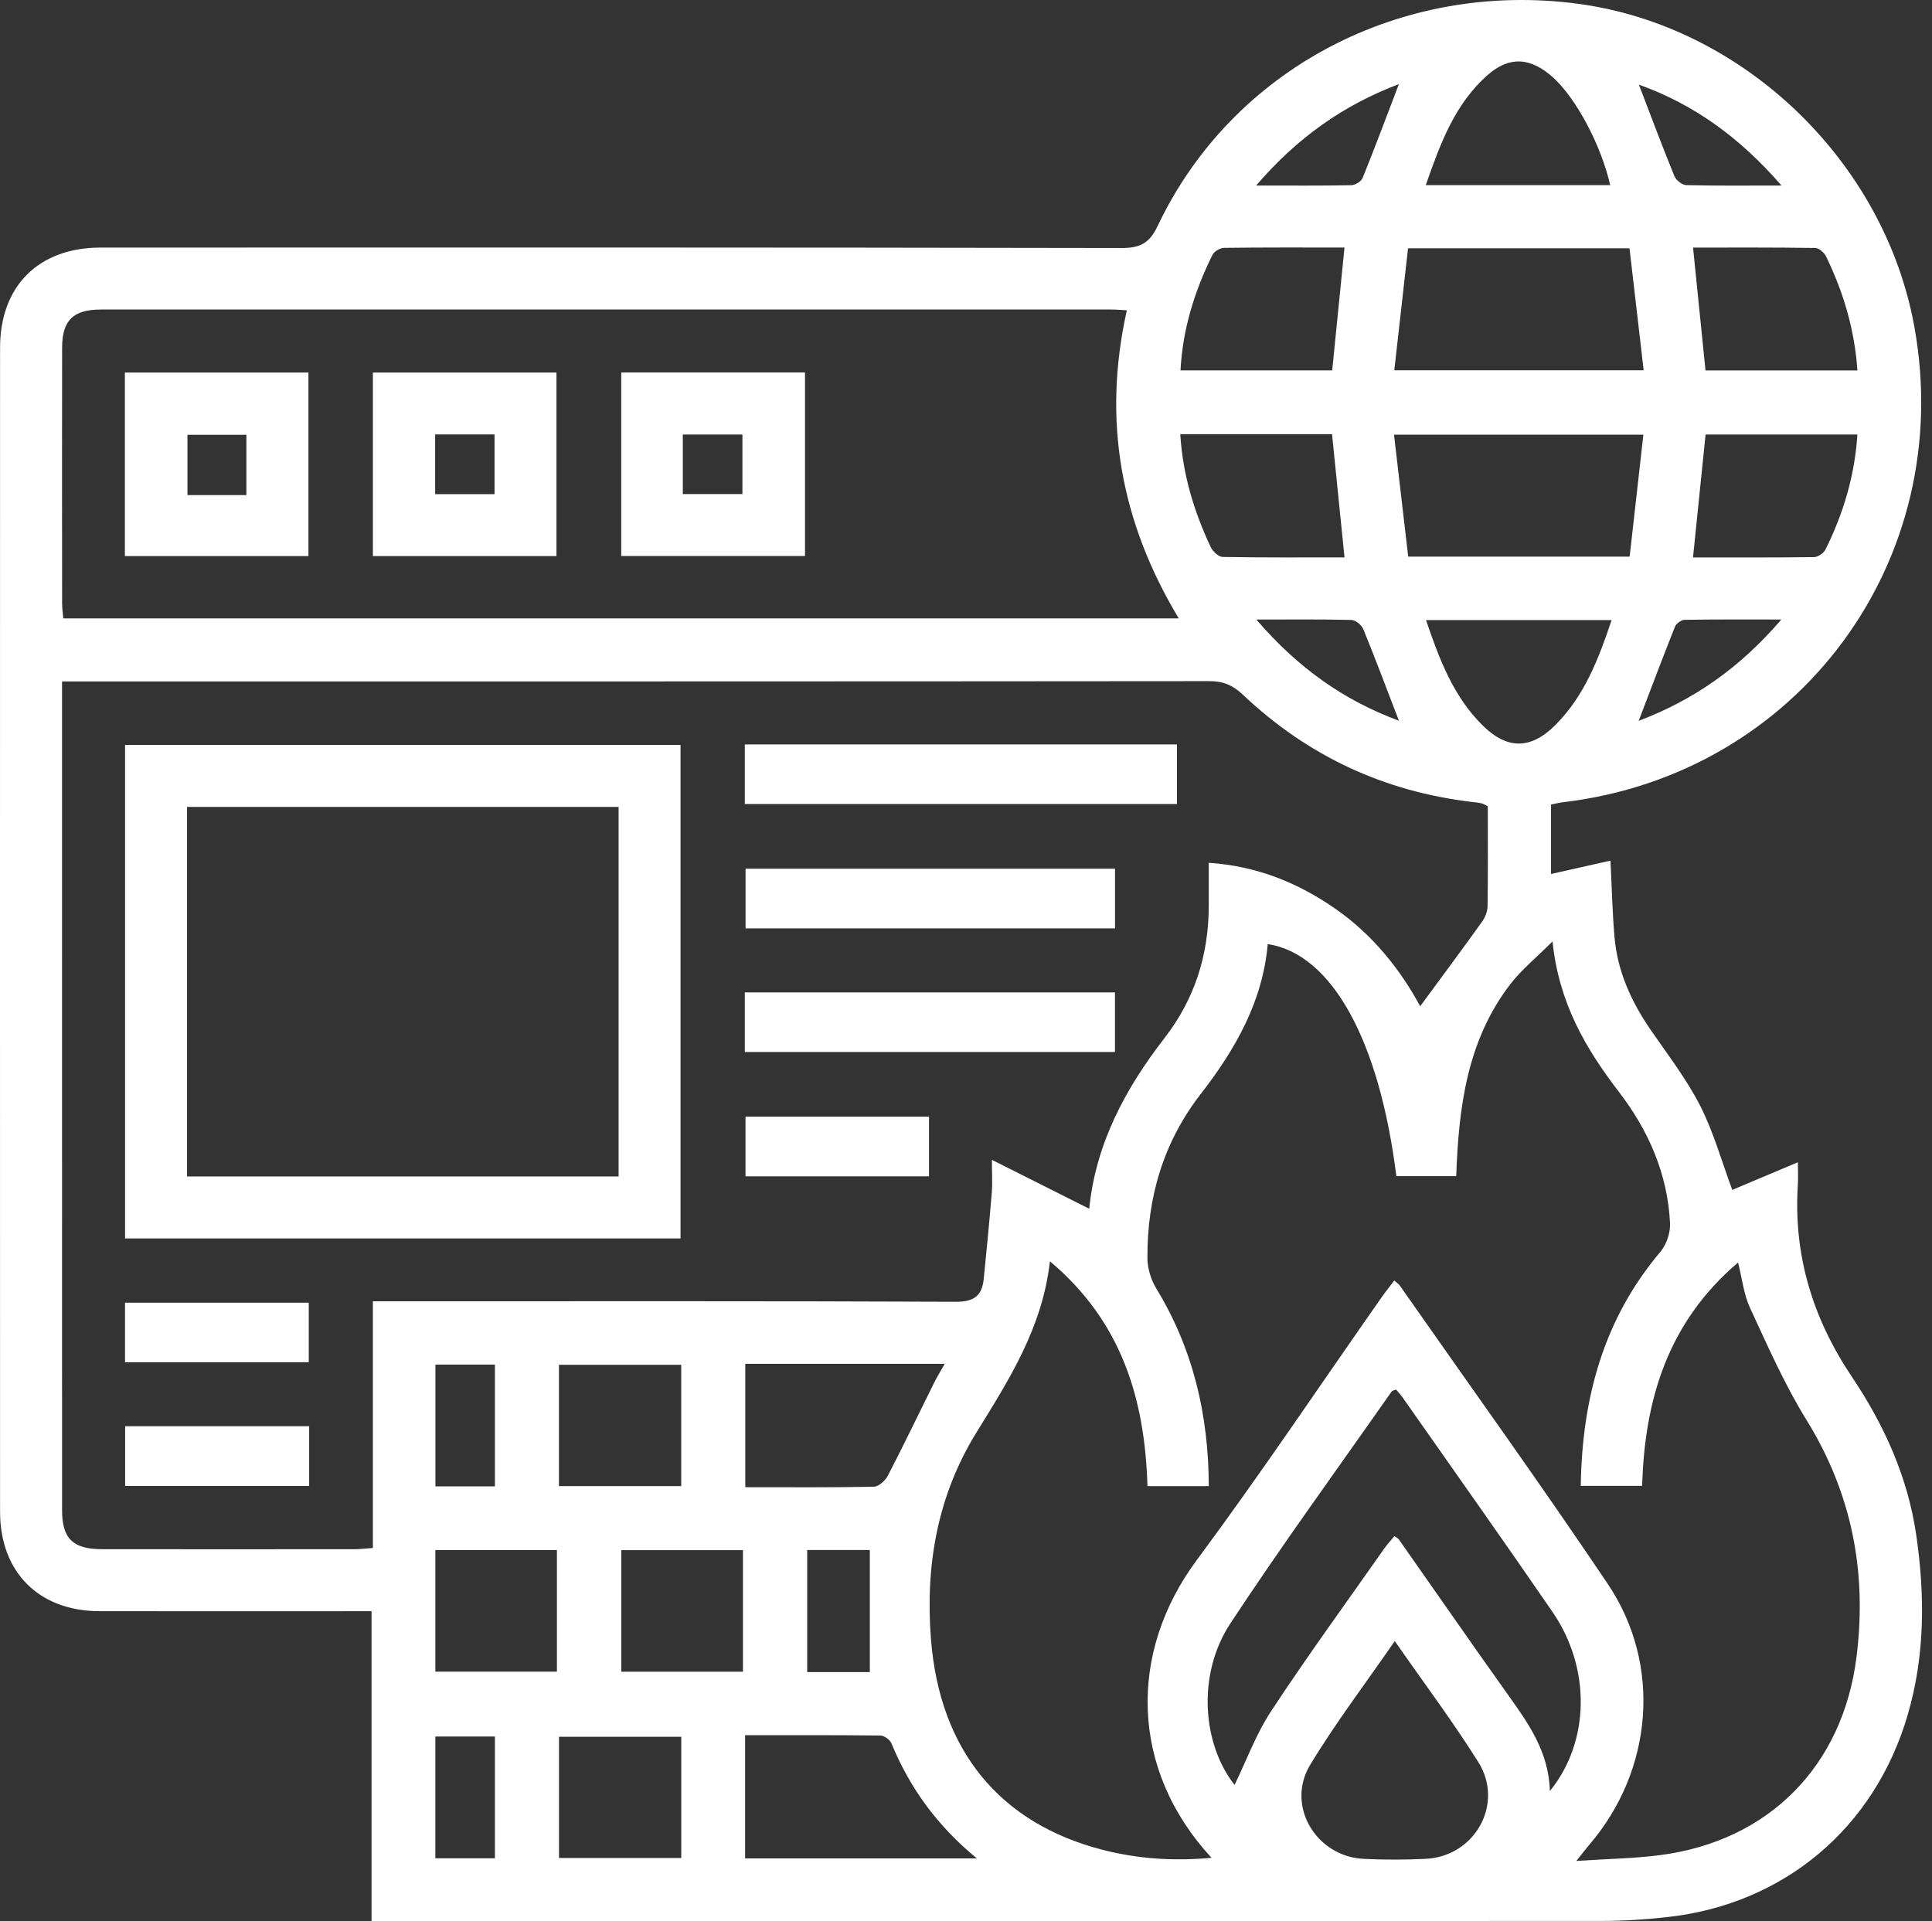
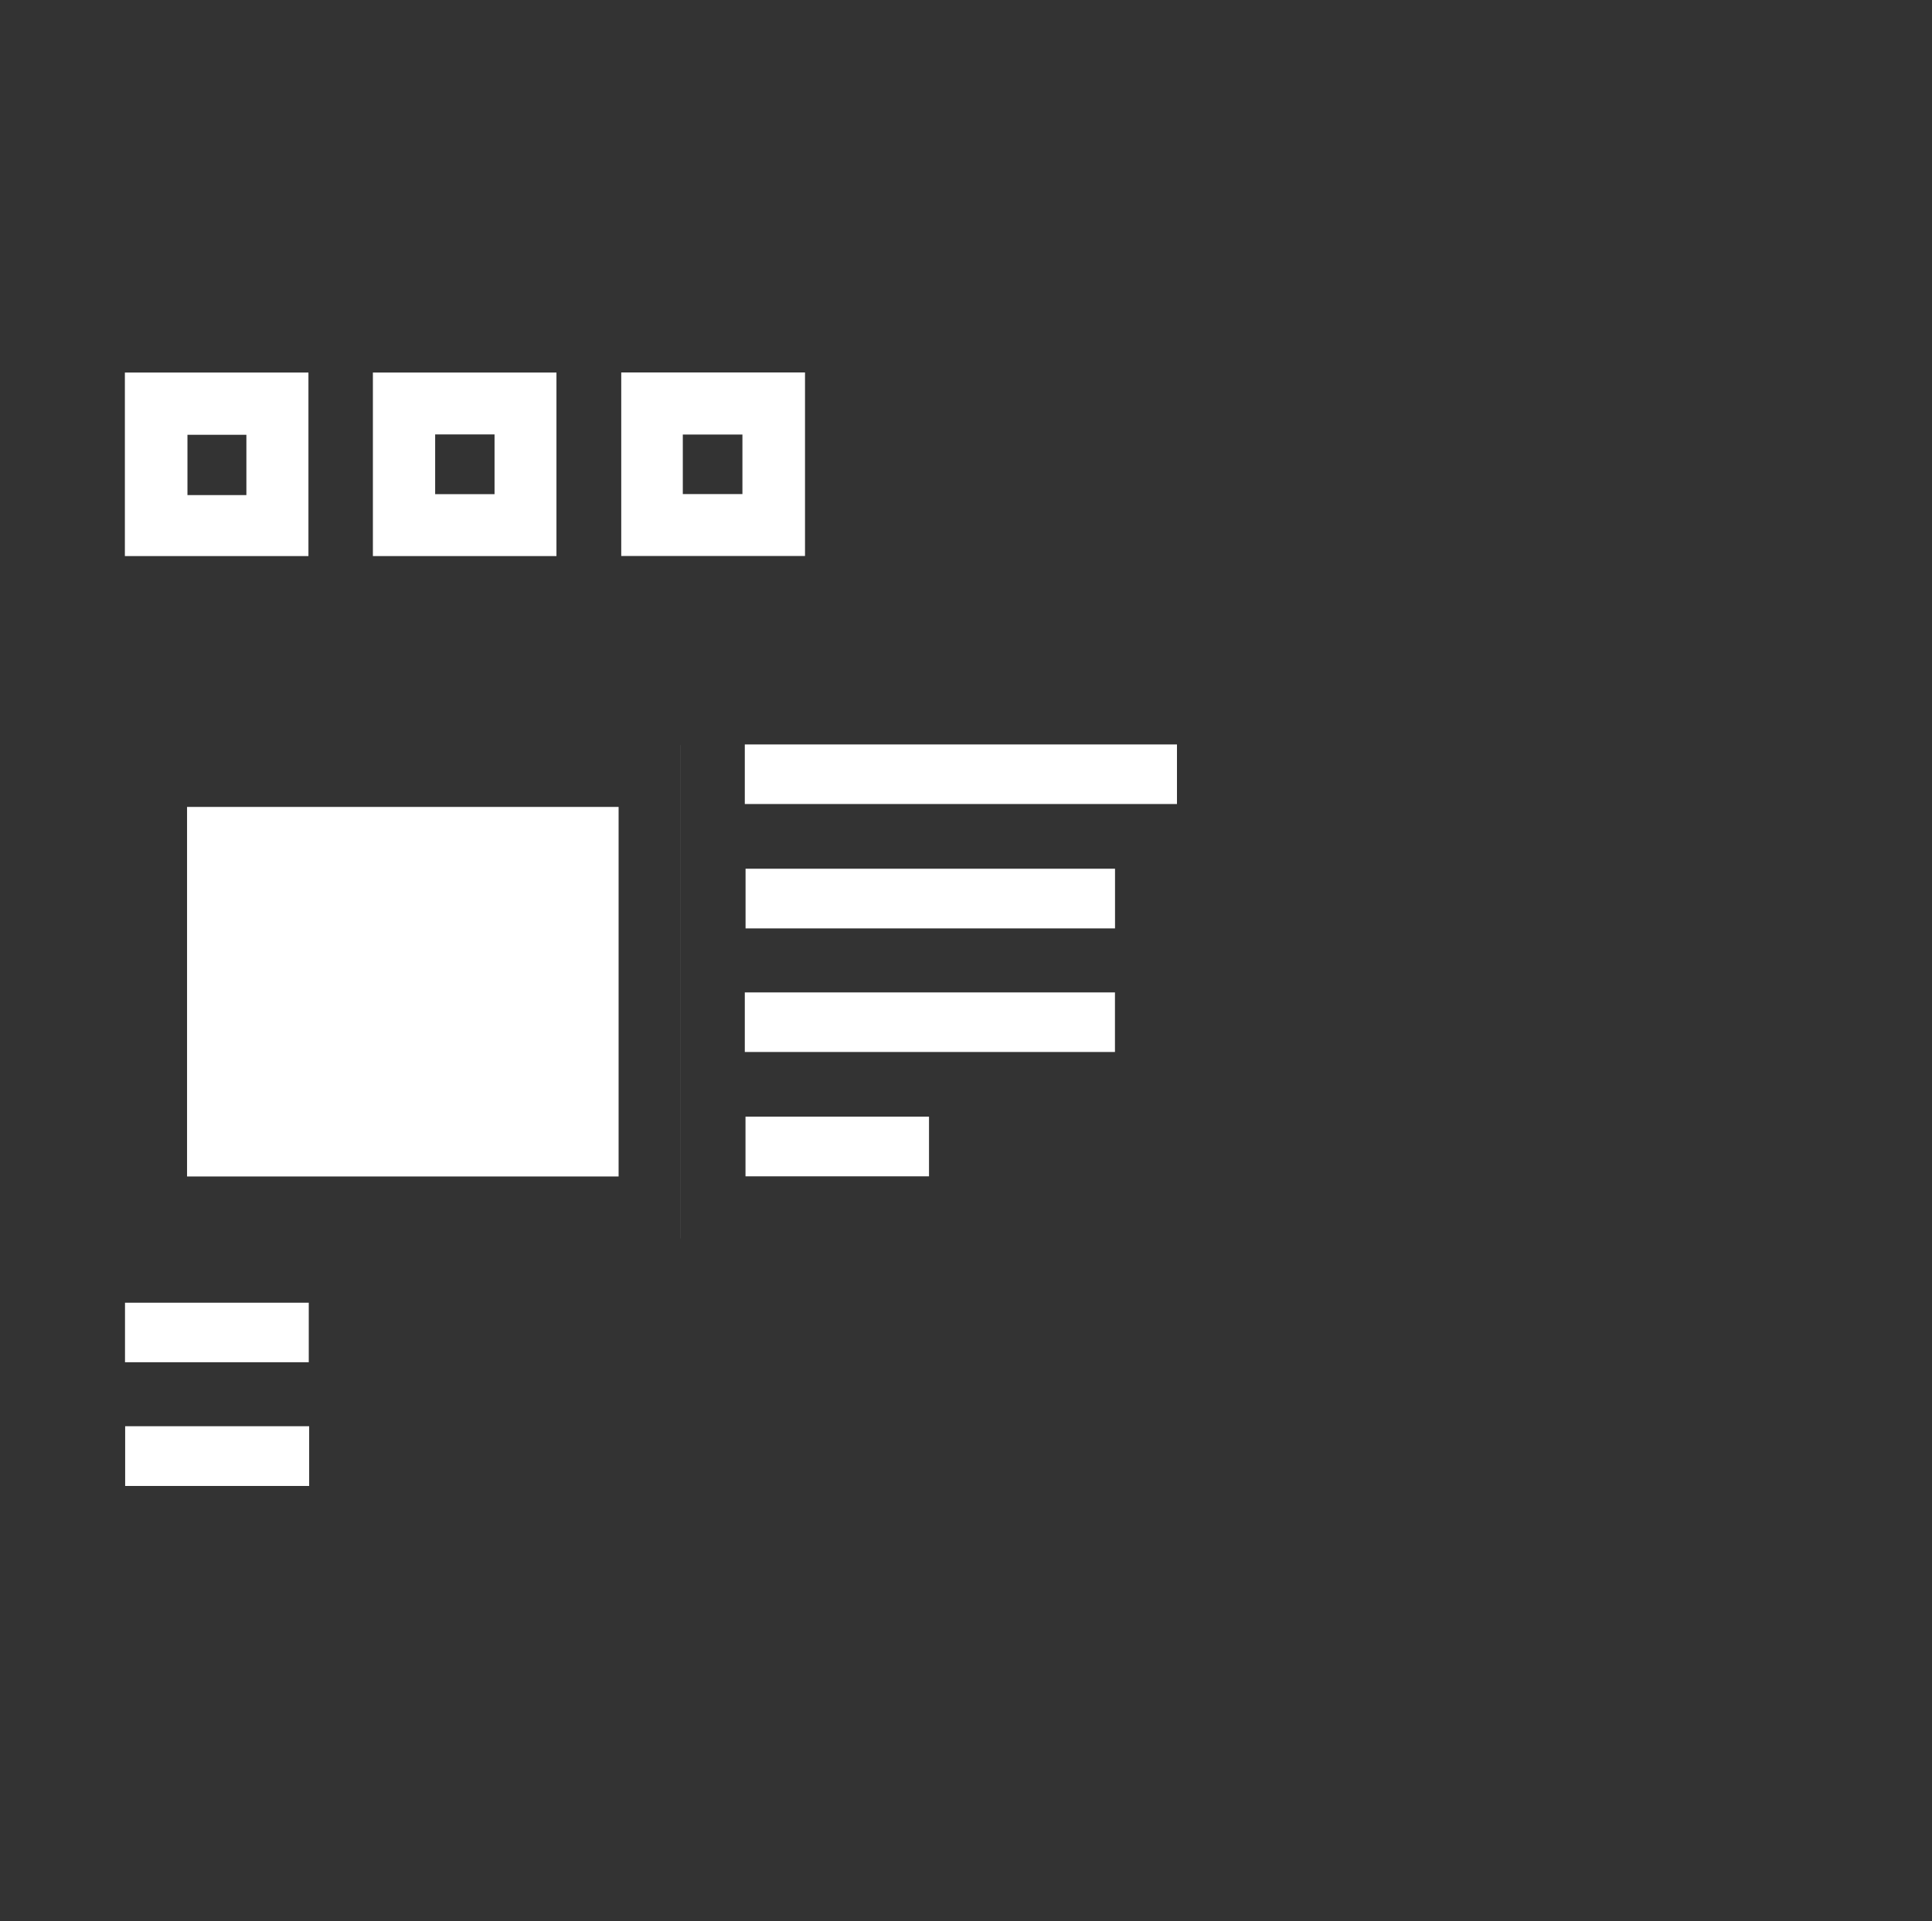
<svg xmlns="http://www.w3.org/2000/svg" width="181" height="180" viewBox="0 0 181 180" fill="none">
  <rect x="0" y="0" width="181" height="180" fill="#333333" stroke="none" />
  <g id="Group 2997">
-     <path id="Vector" d="M34.808 180V150.961C34.027 150.961 33.379 150.961 32.728 150.961C24.925 150.961 17.119 150.973 9.316 150.958C3.651 150.946 0.009 147.312 0.006 141.647C-0.002 105.291 -0.002 68.935 0.006 32.579C0.006 26.796 3.621 23.2 9.422 23.196C41.303 23.188 73.184 23.177 105.065 23.238C106.804 23.238 107.683 22.802 108.456 21.169C115.433 6.454 131.284 -1.867 147.859 0.357C163.358 2.437 176.557 15.132 179.353 30.646C183.294 52.523 168.489 72.554 146.453 75.161C146.101 75.203 145.752 75.293 145.309 75.377V81.887C147.15 81.474 148.962 81.065 150.879 80.637C151.004 83.119 151.053 85.457 151.254 87.784C151.527 90.993 152.816 93.832 154.627 96.469C156.234 98.807 157.992 101.081 159.277 103.593C160.546 106.083 161.3 108.834 162.289 111.487C164.123 110.714 166.113 109.872 168.436 108.895C168.436 109.778 168.47 110.403 168.432 111.024C168.008 117.614 169.83 123.541 173.495 129.001C176.519 133.507 178.732 138.384 179.524 143.822C180.35 149.506 180.346 155.149 178.713 160.712C175.613 171.262 167.178 178.386 156.26 179.613C154.221 179.845 152.16 179.977 150.11 179.981C112.424 180.004 74.734 179.996 37.048 179.996C36.392 179.996 35.74 179.996 34.823 179.996L34.808 180ZM139.39 75.544C139.128 75.418 138.973 75.309 138.802 75.271C138.51 75.203 138.207 75.172 137.908 75.138C129.651 74.164 122.492 70.811 116.463 65.111C115.512 64.209 114.61 63.815 113.295 63.819C78.156 63.853 43.016 63.846 7.876 63.846H5.811V65.293C5.811 90.694 5.811 116.098 5.815 141.499C5.815 144.174 6.838 145.152 9.597 145.152C17.46 145.16 25.323 145.156 33.182 145.152C33.705 145.152 34.224 145.088 34.933 145.038V121.923H37.298C54.718 121.923 72.134 121.892 89.554 121.968C91.256 121.976 92.002 121.396 92.158 119.846C92.434 117.148 92.692 114.45 92.916 111.744C92.988 110.884 92.927 110.016 92.927 108.671C96.22 110.323 99.089 111.767 102.044 113.252C102.651 107.186 105.406 102.024 109.097 97.261C111.897 93.65 113.227 89.515 113.242 84.949C113.246 83.63 113.242 82.308 113.242 80.837C117.752 81.144 121.594 82.702 125.122 85.157C128.635 87.602 131.208 90.872 133.05 94.279C135.017 91.603 136.953 89.004 138.84 86.37C139.128 85.965 139.355 85.415 139.363 84.926C139.409 81.845 139.386 78.761 139.386 75.536L139.39 75.544ZM98.361 118.175C97.664 124.412 94.511 129.297 91.468 134.231C87.8 140.18 86.682 146.717 87.216 153.557C88.027 163.974 93.639 170.814 103.246 173.304C106.558 174.16 109.923 174.395 113.504 174.066C105.853 165.793 105.686 154.834 112.121 146.168C118.1 138.111 123.682 129.759 129.442 121.544C129.81 121.021 130.211 120.524 130.625 119.979C130.878 120.206 131.038 120.301 131.132 120.437C137.646 129.752 144.289 138.979 150.629 148.411C155.726 155.994 154.854 165.892 148.897 172.838C148.575 173.213 148.28 173.611 147.681 174.357C150.614 174.164 153.1 174.13 155.544 173.812C165.73 172.486 172.65 165.452 173.927 155.251C174.927 147.297 173.495 139.915 169.228 133.018C167.178 129.703 165.597 126.087 163.949 122.537C163.369 121.286 163.221 119.835 162.831 118.289C156.234 123.901 154.074 131.169 153.846 139.214H148.094C148.219 130.987 150.231 123.579 155.574 117.262C156.147 116.583 156.503 115.462 156.457 114.571C156.222 109.963 154.437 105.905 151.648 102.274C148.56 98.25 146.04 93.972 145.449 88.204C143.91 89.746 142.554 90.845 141.515 92.187C137.438 97.466 136.657 103.745 136.426 110.198H130.818C129.222 97.435 124.758 89.368 118.767 88.454C118.297 93.847 115.728 98.326 112.503 102.483C108.983 107.019 107.467 112.203 107.497 117.868C107.501 118.823 107.82 119.892 108.316 120.706C111.78 126.387 113.223 132.56 113.246 139.241H107.501C107.255 131.074 105.087 123.821 98.361 118.175ZM105.565 29.073C104.985 29.043 104.568 29.001 104.151 29.001C72.593 29.001 41.03 28.998 9.472 29.001C6.849 29.001 5.822 30.009 5.819 32.598C5.807 40.578 5.811 48.559 5.819 56.539C5.819 57.002 5.891 57.464 5.929 57.938H110.431C105 48.915 103.257 39.419 105.569 29.073H105.565ZM115.664 167.233C116.766 164.967 117.676 162.462 119.101 160.299C122.489 155.153 126.123 150.166 129.662 145.118C129.958 144.697 130.314 144.318 130.632 143.928C130.852 144.08 130.977 144.125 131.038 144.216C134.441 149.063 137.817 153.929 141.25 158.753C143.175 161.454 145.104 164.126 145.199 167.813C148.969 163.182 149.06 156.286 145.449 151.03C140.83 144.303 136.108 137.649 131.428 130.968C131.231 130.688 130.992 130.434 130.787 130.188C130.579 130.282 130.431 130.297 130.374 130.377C125.316 137.604 120.116 144.743 115.266 152.106C112.121 156.884 112.644 163.41 115.656 167.23L115.664 167.233ZM131.928 52.151H152.675C153.107 48.324 153.532 44.542 153.96 40.726H130.598C131.049 44.614 131.489 48.362 131.928 52.151ZM152.66 23.264H131.913C131.481 27.091 131.057 30.873 130.625 34.693H153.987C153.536 30.805 153.1 27.057 152.66 23.264ZM130.67 153.758C127.877 157.809 125.092 161.462 122.735 165.373C120.446 169.17 123.284 173.941 127.745 174.164C129.673 174.263 131.614 174.255 133.542 174.164C138.169 173.96 140.951 169.014 138.499 165.1C136.131 161.322 133.444 157.748 130.67 153.758ZM91.521 174.123C87.739 171.011 85.219 167.472 83.51 163.334C83.37 162.997 82.836 162.614 82.48 162.61C78.273 162.561 74.063 162.576 69.804 162.576V174.123H91.517H91.521ZM69.823 127.777V139.343C73.923 139.343 77.898 139.377 81.869 139.297C82.324 139.29 82.946 138.718 83.184 138.255C84.677 135.372 86.079 132.442 87.523 129.536C87.796 128.986 88.126 128.46 88.508 127.781H69.819L69.823 127.777ZM158.613 23.196C159.015 27.137 159.394 30.9 159.781 34.708H174.014C173.749 30.877 172.703 27.376 171.081 24.037C170.906 23.677 170.418 23.238 170.069 23.234C166.272 23.177 162.471 23.196 158.613 23.196ZM110.575 40.681C110.806 44.504 111.874 47.949 113.424 51.253C113.617 51.662 114.156 52.174 114.542 52.182C118.339 52.25 122.136 52.223 125.96 52.223C125.562 48.263 125.179 44.5 124.793 40.681H110.571H110.575ZM125.956 23.192C122.144 23.192 118.415 23.173 114.69 23.223C114.311 23.226 113.754 23.548 113.591 23.878C111.908 27.281 110.794 30.847 110.597 34.705H124.808C125.194 30.855 125.569 27.107 125.96 23.192H125.956ZM158.61 52.227C162.475 52.227 166.215 52.246 169.955 52.197C170.323 52.193 170.853 51.825 171.024 51.484C172.695 48.112 173.764 44.565 174.01 40.715H159.788C159.398 44.523 159.019 48.24 158.61 52.231V52.227ZM150.853 17.345C149.989 13.575 147.67 9.232 145.521 7.28C143.414 5.367 141.417 5.226 139.374 7.026C136.275 9.755 134.933 13.468 133.573 17.345H150.856H150.853ZM133.595 58.097C134.838 61.746 136.146 65.233 138.882 67.95C141.182 70.234 143.387 70.242 145.684 67.961C148.42 65.244 149.754 61.765 150.985 58.097H133.592H133.595ZM63.82 127.872H52.365V139.241H63.82V127.872ZM40.788 145.236V156.627H52.175V145.236H40.788ZM63.824 162.728H52.372V174.085H63.824V162.728ZM58.208 145.239V156.63H69.603V145.239H58.208ZM75.624 145.224V156.665H81.49V145.224H75.624ZM46.366 139.263V127.853H40.792V139.263H46.366ZM46.366 174.111V162.701H40.788V174.111H46.366ZM117.68 17.383C120.965 17.383 123.781 17.41 126.593 17.353C126.96 17.345 127.525 17.004 127.657 16.678C128.813 13.817 129.893 10.926 131.057 7.879C125.861 9.853 121.553 12.877 117.68 17.383ZM166.901 17.383C162.994 12.889 158.727 9.789 153.539 7.928C154.688 10.918 155.733 13.73 156.87 16.508C157.026 16.89 157.598 17.337 157.988 17.345C160.8 17.417 163.616 17.383 166.901 17.383ZM166.89 58.044C163.562 58.044 160.69 58.025 157.818 58.074C157.507 58.078 157.037 58.427 156.916 58.726C155.771 61.595 154.688 64.49 153.52 67.54C158.708 65.57 163.017 62.557 166.886 58.044H166.89ZM117.699 58.044C121.575 62.561 125.88 65.611 131.06 67.529C129.908 64.535 128.855 61.723 127.722 58.95C127.563 58.563 127.006 58.097 126.623 58.086C123.807 58.014 120.988 58.048 117.699 58.048V58.044Z" fill="white" />
-     <path id="Vector_2" d="M63.759 116.034H11.715V69.798H63.755V116.034H63.759ZM57.954 110.228V75.604H17.524V110.228H57.954Z" fill="white" />
+     <path id="Vector_2" d="M63.759 116.034V69.798H63.755V116.034H63.759ZM57.954 110.228V75.604H17.524V110.228H57.954Z" fill="white" />
    <path id="Vector_3" d="M69.777 75.332V69.75H110.264V75.332H69.777Z" fill="white" />
    <path id="Vector_4" d="M104.461 81.394V86.984H69.848V81.394H104.461Z" fill="white" />
    <path id="Vector_5" d="M69.777 98.565V92.983H104.455V98.565H69.777Z" fill="white" />
    <path id="Vector_6" d="M87.035 104.625V110.214H69.842V104.625H87.035Z" fill="white" />
    <path id="Vector_7" d="M11.711 127.633V122.055H28.926V127.633H11.711Z" fill="white" />
    <path id="Vector_8" d="M28.963 133.629V139.226H11.725V133.629H28.963Z" fill="white" />
    <path id="Vector_9" d="M34.935 52.101V34.905H52.132V52.101H34.935ZM40.767 40.703V46.3H46.331V40.703H40.767Z" fill="white" />
    <path id="Vector_10" d="M11.699 52.101V34.905H28.896V52.101H11.699ZM23.083 46.387V40.737H17.561V46.387H23.083Z" fill="white" />
    <path id="Vector_11" d="M58.201 34.897H75.417V52.093H58.201V34.897ZM63.969 46.292H69.554V40.714H63.969V46.292Z" fill="white" />
  </g>
</svg>